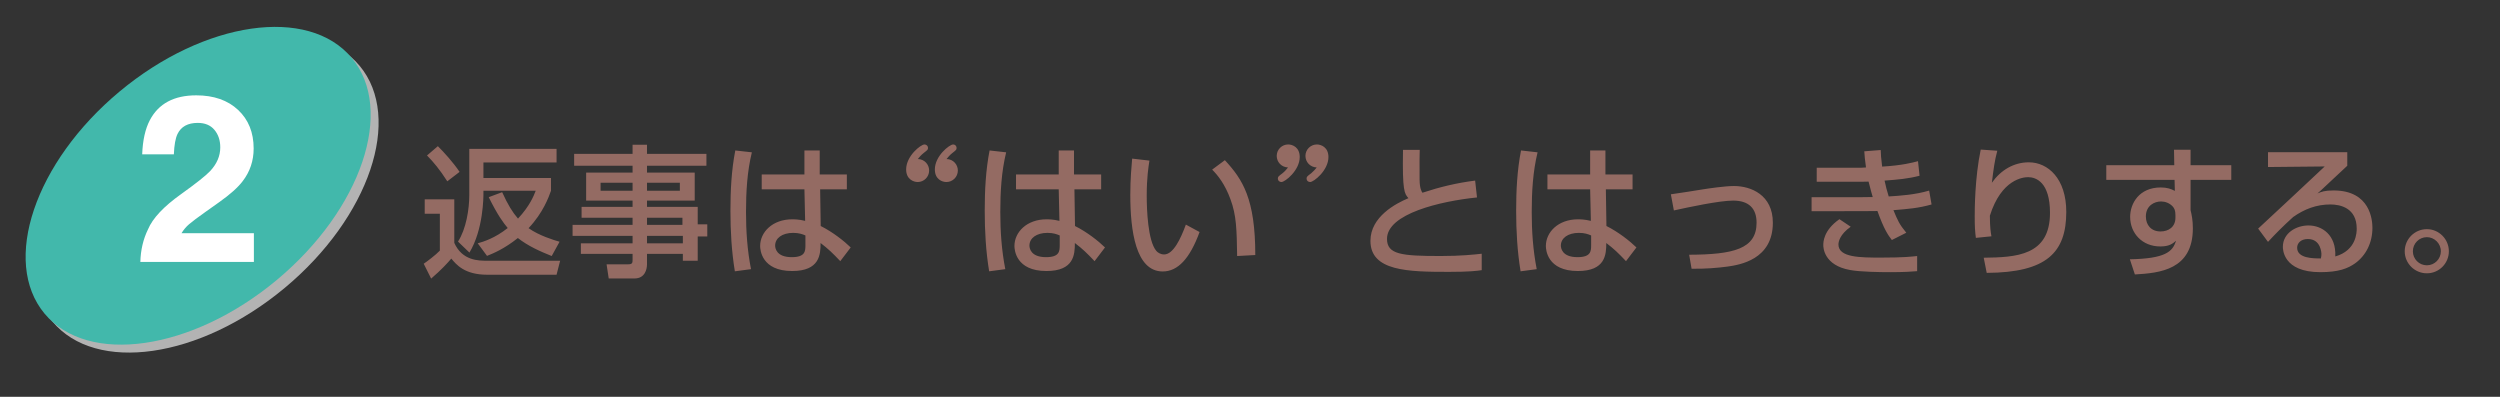
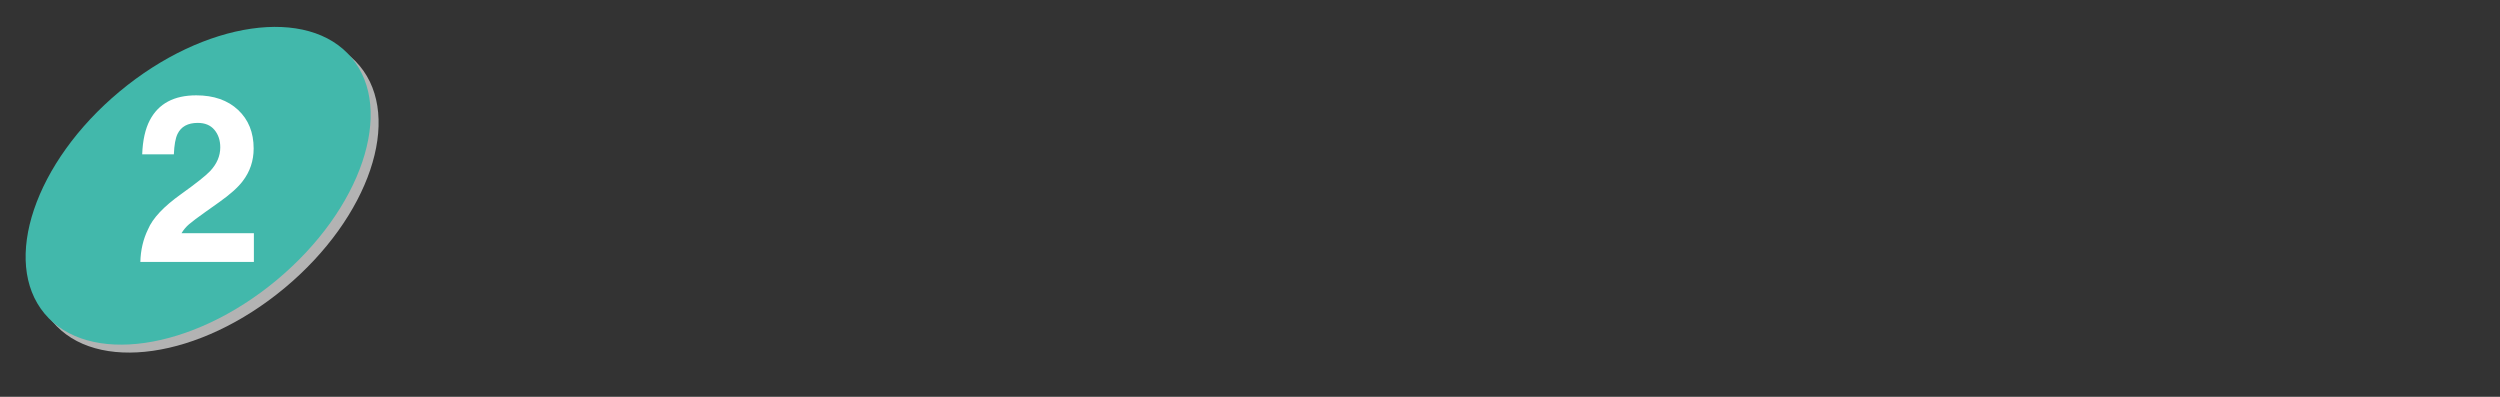
<svg xmlns="http://www.w3.org/2000/svg" width="630" height="100" viewBox="0 0 630 100">
  <rect x="0" y="0" width="630" height="100" fill="#333333" stroke="none" />
  <g fill="#946B63">
-     <path d="M107.03 50.227h7.452v10.98c2.016 4.498 6.083 4.498 8.315 4.498h18.357l-.9 3.527H122.76c-5.687 0-7.775-2.556-9.035-4.067-1.044 1.224-2.448 2.77-5.076 5.04l-1.873-3.744c.756-.503 3.023-2.194 4.067-3.31V53.86h-3.815v-3.635zm3.313-13.39c1.584 1.583 3.852 4.066 5.47 6.478l-3.094 2.375c-1.945-3.023-3.457-4.823-5.113-6.515l2.736-2.34zm16.198 11.59c1.44 3.167 2.592 5.04 3.996 6.66 2.988-3.205 3.996-5.797 4.463-7.02h-13.175v.646c0 .864 0 9.107-3.527 14.938l-2.88-2.77c2.052-3.168 2.844-8.17 2.844-11.734V37.52h21.993v3.42h-18.43v3.923h17.026v3.204c-.54 1.512-1.942 5.507-5.65 9.43 2.627 1.873 6.407 3.024 7.81 3.42l-1.98 3.6c-2.987-1.187-6.01-2.555-8.53-4.535-3.42 2.736-6.228 3.888-7.775 4.5l-2.34-3.168c1.513-.432 4.284-1.26 7.56-3.852-1.116-1.332-2.52-3.203-4.788-7.774l3.384-1.26zM178.02 41.768h-14.975v1.728h12.022v7.055h-12.022v1.585h12.778v4.392h2.412v3.06h-2.412v6.12h-3.744v-1.73h-9.036v2.63c0 1.223-.504 3.562-3.132 3.562h-6.515l-.54-3.564h5.436c1.044 0 1.116-.36 1.116-1.116v-1.512h-13.03v-2.664h13.03v-1.87h-15.12V56.67h15.12v-1.8h-12.85v-2.734h12.85V50.55h-11.7v-7.055h11.7v-1.728h-14.723V38.78h14.722v-2.305h3.635v2.304h14.974v2.988zm-26.674 4.283v2.017h8.063V46.05h-8.064zm11.7 0v2.017h8.278V46.05h-8.28zm0 8.82v1.8h8.926v-1.8h-8.927zm0 4.57v1.872h9.034v-1.87h-9.035zM189.47 38.384c-1.188 4.896-1.476 9.97-1.476 15.046 0 4.86.324 9.61 1.26 14.398l-4.068.54c-.828-5.04-1.116-10.15-1.116-15.263 0-5.075.252-10.187 1.224-15.19l4.176.47zm13.246 5.58v-6.048h3.852v6.047h6.84v3.743h-6.732l.144 9.25c2.988 1.477 5.94 3.816 7.56 5.4l-2.628 3.456c-1.98-2.088-2.988-3.06-4.967-4.572 0 2.916-.216 7.056-7.163 7.056-7.74 0-8.063-5.4-8.063-6.3 0-3.49 3.094-6.73 8.098-6.73.36 0 1.692 0 3.24.396l-.18-7.955h-10.762v-3.743h10.76zm.252 15.37c-.756-.325-1.62-.65-3.095-.65-2.772 0-4.536 1.333-4.536 3.205 0 .575.252 2.915 4.175 2.915 3.384 0 3.456-1.477 3.456-3.024v-2.447zM234.144 42.955c0 1.655-1.332 2.916-2.88 2.916-1.043 0-2.915-.684-2.915-3.167 0-3.42 3.707-6.3 4.606-6.3.468 0 .9.324.9.9 0 .432-.144.504-1.188 1.332-.468.36-1.116 1.08-1.368 1.44 1.692.036 2.844 1.404 2.844 2.88zm7.235 0c0 1.655-1.333 2.916-2.88 2.916-1.08 0-2.917-.684-2.917-3.167 0-3.42 3.708-6.3 4.607-6.3.468 0 .864.324.864.9 0 .432-.108.504-1.152 1.332-.468.36-1.116 1.08-1.368 1.44 1.693.036 2.845 1.404 2.845 2.88zM253.55 38.384c-1.188 4.896-1.476 9.97-1.476 15.046 0 4.86.324 9.61 1.26 14.398l-4.068.54c-.828-5.04-1.116-10.15-1.116-15.263 0-5.075.252-10.187 1.224-15.19l4.176.47zm13.246 5.58v-6.048h3.852v6.047h6.84v3.743h-6.732l.144 9.25c2.988 1.477 5.94 3.816 7.56 5.4l-2.628 3.456c-1.98-2.088-2.988-3.06-4.967-4.572 0 2.916-.216 7.056-7.163 7.056-7.74 0-8.063-5.4-8.063-6.3 0-3.49 3.094-6.73 8.098-6.73.36 0 1.692 0 3.24.396l-.18-7.955h-10.762v-3.743h10.76zm.252 15.37c-.756-.325-1.62-.65-3.095-.65-2.772 0-4.536 1.333-4.536 3.205 0 .575.252 2.915 4.175 2.915 3.384 0 3.456-1.477 3.456-3.024v-2.447zM289.658 40.472c-.252 1.583-.684 4.283-.684 8.854 0 3.527.287 11.375 2.412 13.895.36.433 1.08.9 1.98.9 2.304 0 4.175-3.96 5.472-7.522l3.455 1.87c-2.447 6.696-5.472 9.937-9.287 9.937-6.803 0-8.17-10.26-8.17-19.33 0-4.03.322-7.415.467-9.106l4.355.502zm22.102 24.045c-.107-6.768-.18-10.26-1.69-14.326-1.37-3.743-3.134-5.975-4.608-7.45l3.203-2.376c4.5 4.86 7.667 9.755 7.667 23.9l-4.572.253zM321.734 39.283c0-1.62 1.332-2.88 2.88-2.88 1.08 0 2.915.685 2.915 3.168 0 3.385-3.708 6.3-4.607 6.3-.468 0-.9-.323-.9-.9 0-.43.145-.54 1.19-1.33.467-.36 1.114-1.08 1.366-1.44-1.693-.073-2.846-1.405-2.846-2.917zm7.237 0c0-1.62 1.333-2.88 2.88-2.88 1.045 0 2.916.685 2.916 3.168 0 3.385-3.707 6.3-4.607 6.3-.47 0-.9-.323-.9-.9 0-.43.144-.54 1.187-1.33.432-.36 1.117-1.08 1.37-1.44-1.696-.073-2.846-1.405-2.846-2.917zM357.77 37.77c-.037 1.08-.072 3.24-.037 7.452.037 2.304.47 2.952.72 3.348 4.356-1.44 8.675-2.483 13.282-3.06l.47 4.247c-9.216.937-22.68 4.104-22.68 10.44 0 3.922 3.638 4.318 13.5 4.318 5.183 0 8.423-.36 10.366-.576v4.14c-1.15.18-3.095.43-8.278.43-10.295 0-19.762-.18-19.762-7.81 0-6.084 6.408-9.432 9.576-10.763-1.008-1.152-1.55-1.764-1.37-12.167h4.214zM387.47 38.384c-1.187 4.896-1.476 9.97-1.476 15.046 0 4.86.324 9.61 1.26 14.398l-4.066.54c-.828-5.04-1.117-10.15-1.117-15.263 0-5.075.253-10.187 1.226-15.19l4.175.47zm13.247 5.58v-6.048h3.852v6.047h6.837v3.743h-6.73l.145 9.25c2.988 1.477 5.94 3.816 7.56 5.4l-2.628 3.456c-1.98-2.088-2.988-3.06-4.97-4.572 0 2.916-.214 7.056-7.16 7.056-7.74 0-8.063-5.4-8.063-6.3 0-3.49 3.097-6.73 8.1-6.73.36 0 1.692 0 3.24.396l-.18-7.955h-10.765v-3.743h10.762zm.252 15.37c-.757-.325-1.62-.65-3.097-.65-2.77 0-4.535 1.333-4.535 3.205 0 .575.252 2.915 4.176 2.915 3.383 0 3.455-1.477 3.455-3.024v-2.447zM425.666 64.192c11.193-.036 16.99-1.476 16.99-8.063 0-3.636-1.98-5.58-5.904-5.58-3.455 0-11.195 1.656-14.938 2.484l-.756-4.068c1.295-.144 6.982-1.08 8.17-1.26 1.117-.18 5.4-.827 7.74-.827 4.21 0 9.79 2.194 9.79 9.25 0 9.358-8.458 10.618-11.41 11.05-2.41.324-5.724.612-9.07.54l-.612-3.528zM473.94 37.808c.036 1.08.07 1.943.36 4.176 4.967-.288 7.738-1.008 9.035-1.368l.395 3.672c-2.88.756-5.47.972-8.818 1.224.217 1.116.684 2.916 1.045 3.995 2.914-.18 6.658-.432 10.186-1.476l.613 3.492c-3.24.937-6.05 1.152-9.61 1.44 1.042 2.52 1.474 3.563 3.24 5.688l-3.638 1.835c-.97-1.26-1.98-2.7-3.635-7.307-1.44.036-2.664.036-4.14.036H456.52v-3.527h12.742c.61 0 1.115 0 2.664-.036-.182-.61-.504-1.727-1.045-3.887-.286 0-1.546.036-1.798.036h-11.268V42.27h11.195c.106 0 1.007-.036 1.222-.072-.287-1.944-.36-2.987-.432-4.067l4.14-.325zm-7.56 19.33c-2.77 1.943-3.095 3.815-3.095 4.463 0 3.313 5.508 3.313 10.836 3.313 5.65 0 7.667-.252 9-.396v3.815c-1.296.107-3.204.252-6.73.252-2.737 0-7.632-.072-10.15-.54-6.696-1.188-6.77-5.76-6.77-6.264 0-.72 0-3.707 4.067-6.55l2.844 1.908zM503.316 37.987c-.684 2.592-.936 4.57-1.367 8.063 2.267-3.204 5.542-5.147 9.32-5.147 4.825 0 9.433 4.104 9.433 12.49 0 10.26-4.967 15.298-20.05 15.37l-.755-3.815c8.135-.108 16.7-.468 16.7-11.303 0-7.74-3.526-9-5.507-9-1.187 0-6.73.47-9.645 9.72.035 3.06.18 3.96.396 5.184l-3.923.395c-.217-1.73-.29-2.808-.29-5.436 0-1.55 0-9.54 1.513-16.812l4.176.29zM547.848 37.735h4.176v3.888h10.26v3.708h-10.26v7.632c.252 1.044.576 2.447.576 4.57 0 10.476-8.35 11.268-14.613 11.628l-1.26-3.816c8.926-.18 10.8-1.907 11.627-4.68-.793.685-1.62 1.44-3.96 1.44-4.536 0-7.595-3.312-7.595-7.45 0-3.42 2.302-7.416 7.702-7.416 1.62 0 2.59.36 3.562.864l-.072-2.77h-17.205v-3.71h17.133l-.072-3.887zm.36 16.45c0-1.115-.25-1.69-.72-2.194-.79-.827-1.87-1.224-2.916-1.224-1.62 0-3.814 1.008-3.814 3.78 0 2.16 1.332 3.78 3.707 3.78 1.98 0 3.744-1.117 3.744-3.457v-.684zM591.516 38.348v3.42c-1.69 1.548-4.355 4.104-6.047 5.65-.397.396-.757.72-1.478 1.332 1.043-.432 1.8-.756 4.068-.756 9.322 0 9.79 7.56 9.79 9.43 0 3.745-1.62 6.948-4.356 8.93-1.834 1.294-4.14 2.23-8.78 2.23-9.433 0-9.433-5.867-9.433-6.37 0-3.53 3.42-5.4 6.444-5.4 3.492 0 7.02 2.447 6.768 7.81 5.398-1.547 5.398-6.19 5.398-7.018 0-5.184-4.104-6.084-6.623-6.084-3.492 0-6.55 1.152-9.395 3.168-2.7 2.448-4.428 4.212-6.336 6.264l-2.482-3.348c.863-.756 14.793-13.786 16.773-15.658l-14.29.144V38.35h19.98zM585 64.048c0-.25-.107-3.815-3.42-3.815-1.69 0-2.7.973-2.7 2.196 0 2.698 4.07 2.698 5.976 2.698.11-.504.144-.756.144-1.08zM617.113 63.328c0 3.06-2.484 5.544-5.543 5.544-3.06 0-5.58-2.484-5.58-5.544 0-3.096 2.52-5.58 5.58-5.58 3.024 0 5.543 2.484 5.543 5.58zm-9.07 0c0 1.944 1.584 3.528 3.527 3.528s3.527-1.584 3.527-3.528c0-1.98-1.62-3.563-3.527-3.563-1.943 0-3.527 1.584-3.527 3.563z" />
-   </g>
+     </g>
  <ellipse transform="rotate(140.228 51.932 48.814)" fill="#B3B3B3" cx="51.932" cy="48.812" rx="50.36" ry="30.924" />
  <ellipse transform="rotate(140.228 49.932 46.814)" fill="#42B8AB" cx="49.932" cy="46.812" rx="50.36" ry="30.924" />
  <path fill="#FFF" d="M37.3 57.79c1.17-2.785 3.937-5.733 8.297-8.845 3.783-2.708 6.232-4.647 7.346-5.82 1.71-1.823 2.564-3.82 2.564-5.99 0-1.768-.49-3.237-1.47-4.408-.978-1.172-2.38-1.758-4.205-1.758-2.497 0-4.197.93-5.1 2.794-.518 1.075-.825 2.784-.92 5.127h-7.98c.133-3.552.777-6.423 1.93-8.612 2.192-4.167 6.086-6.252 11.68-6.252 4.422 0 7.94 1.225 10.556 3.674 2.614 2.448 3.922 5.69 3.922 9.723 0 3.093-.924 5.84-2.77 8.24-1.213 1.594-3.205 3.37-5.976 5.328l-3.29 2.335c-2.06 1.46-3.47 2.517-4.227 3.17-.76.652-1.397 1.41-1.916 2.275h18.237V66H35.37c.076-2.996.72-5.732 1.93-8.21z" />
</svg>